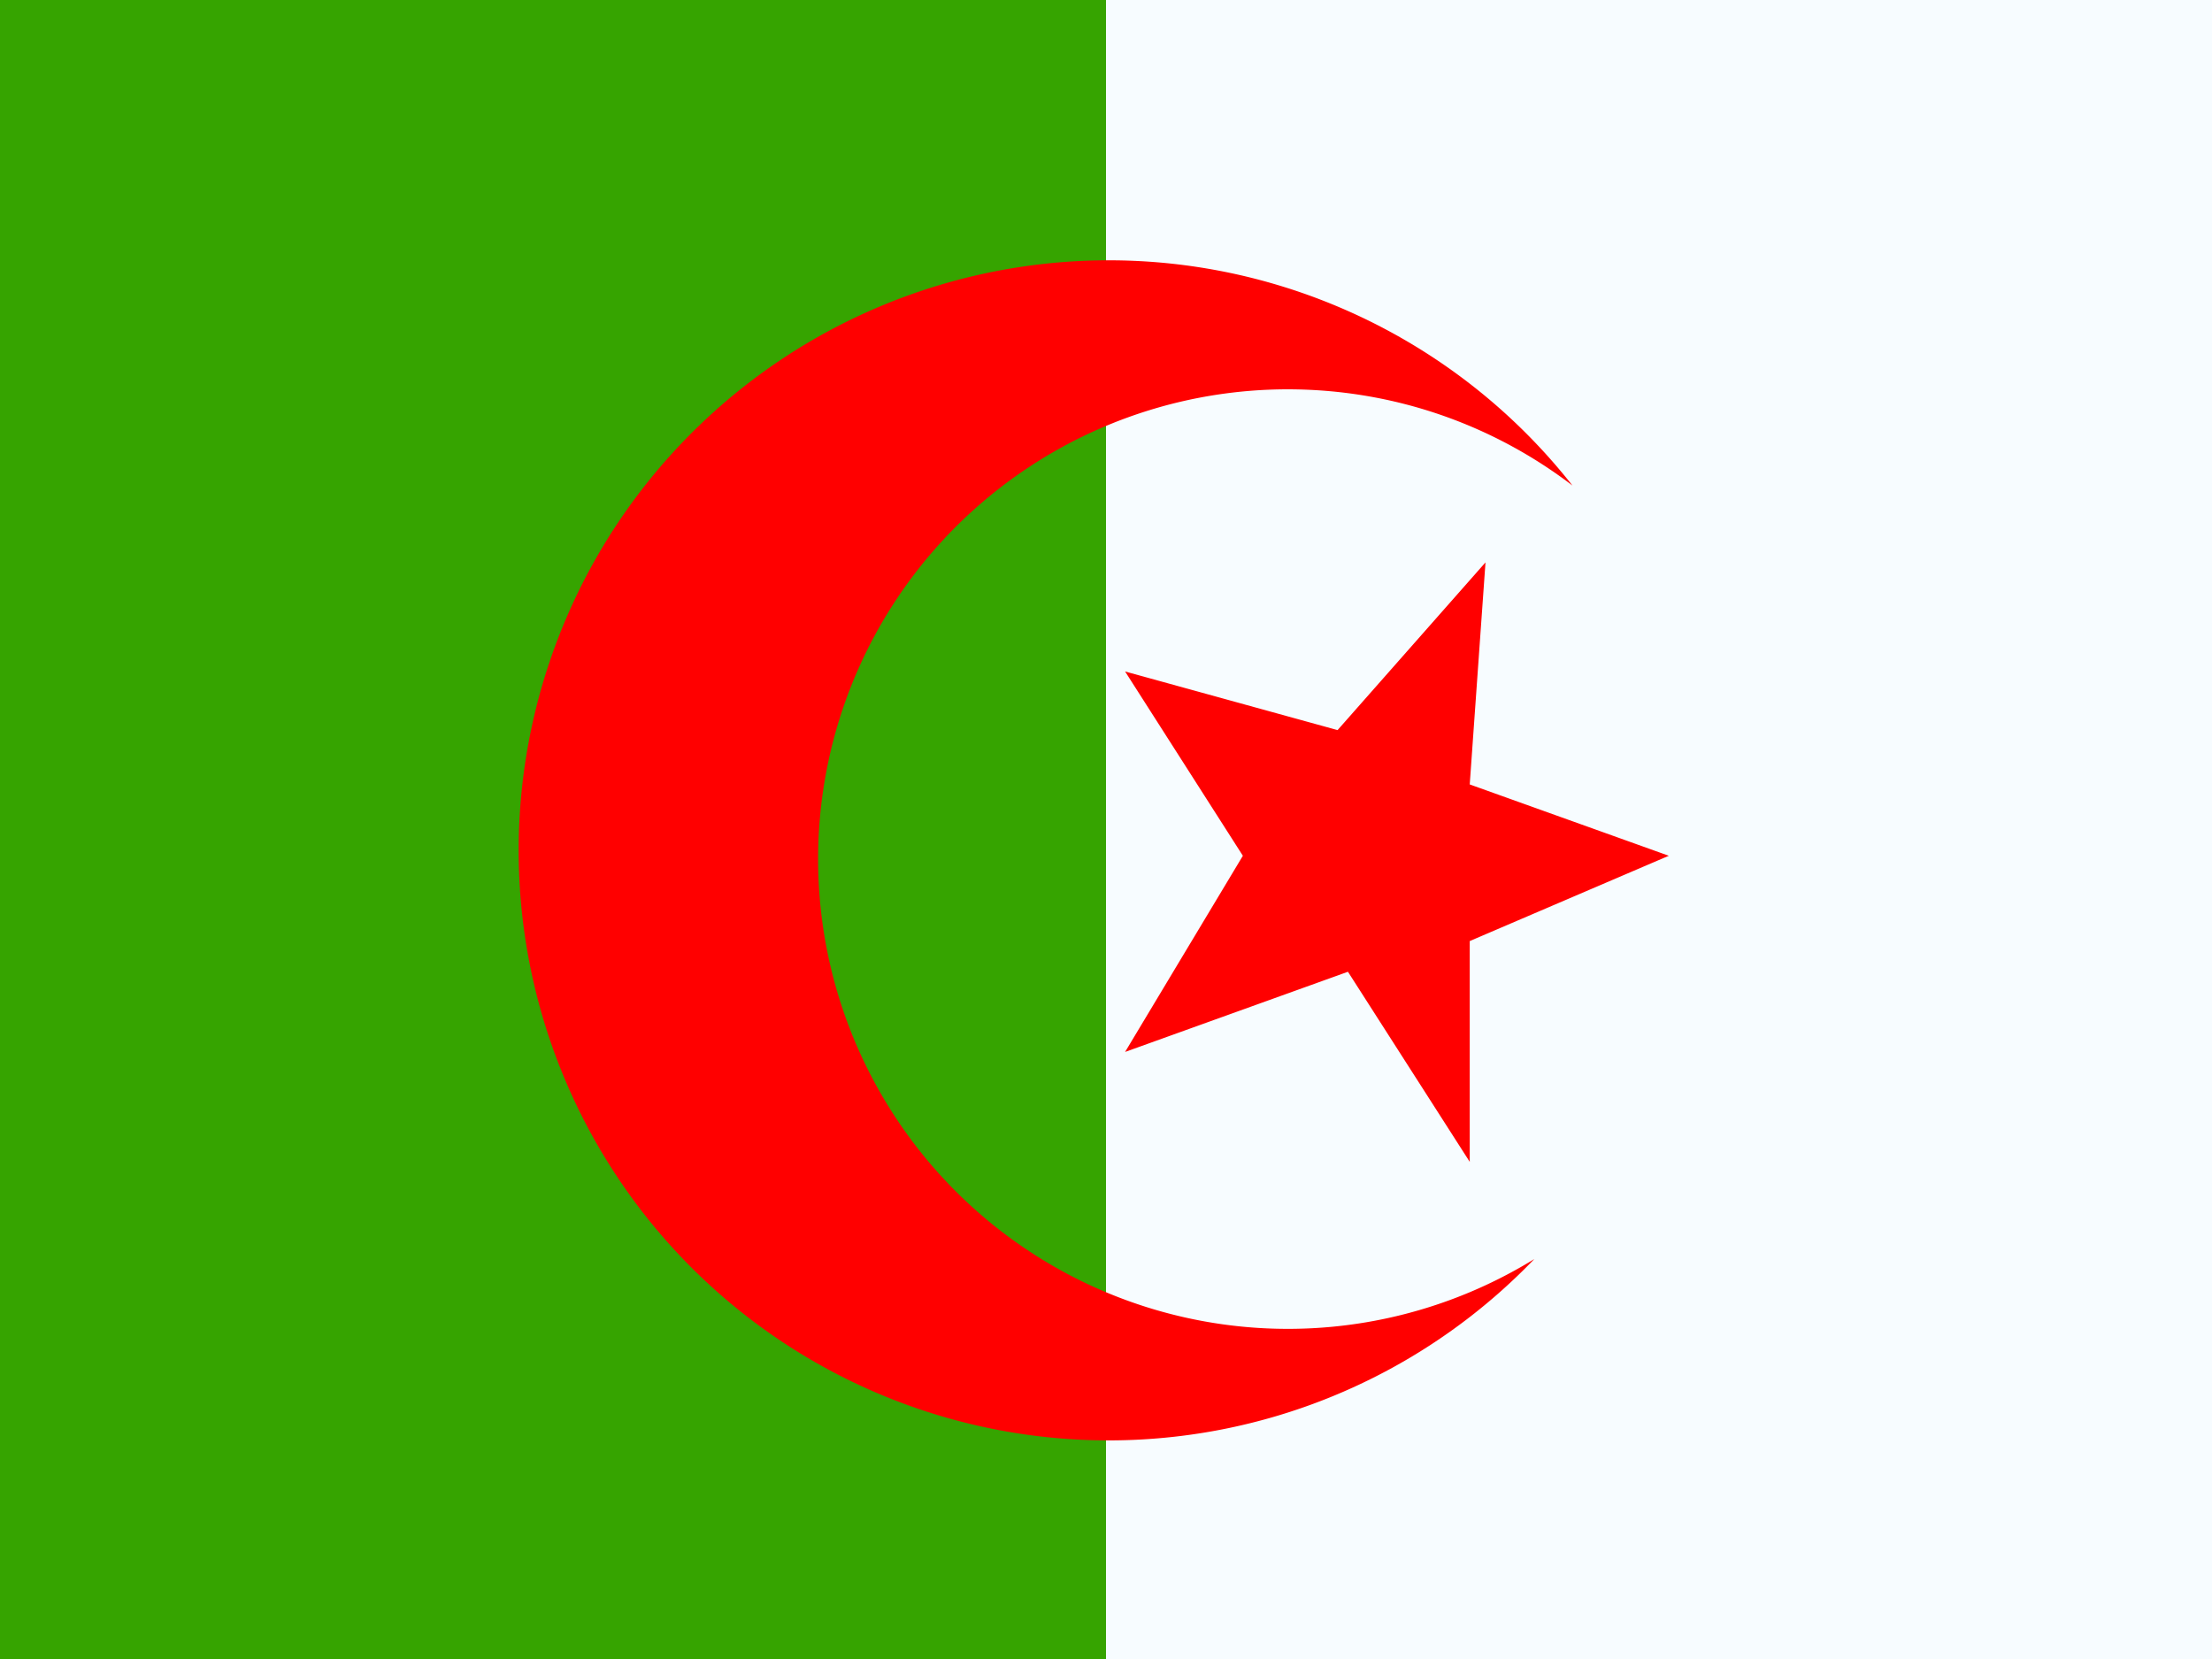
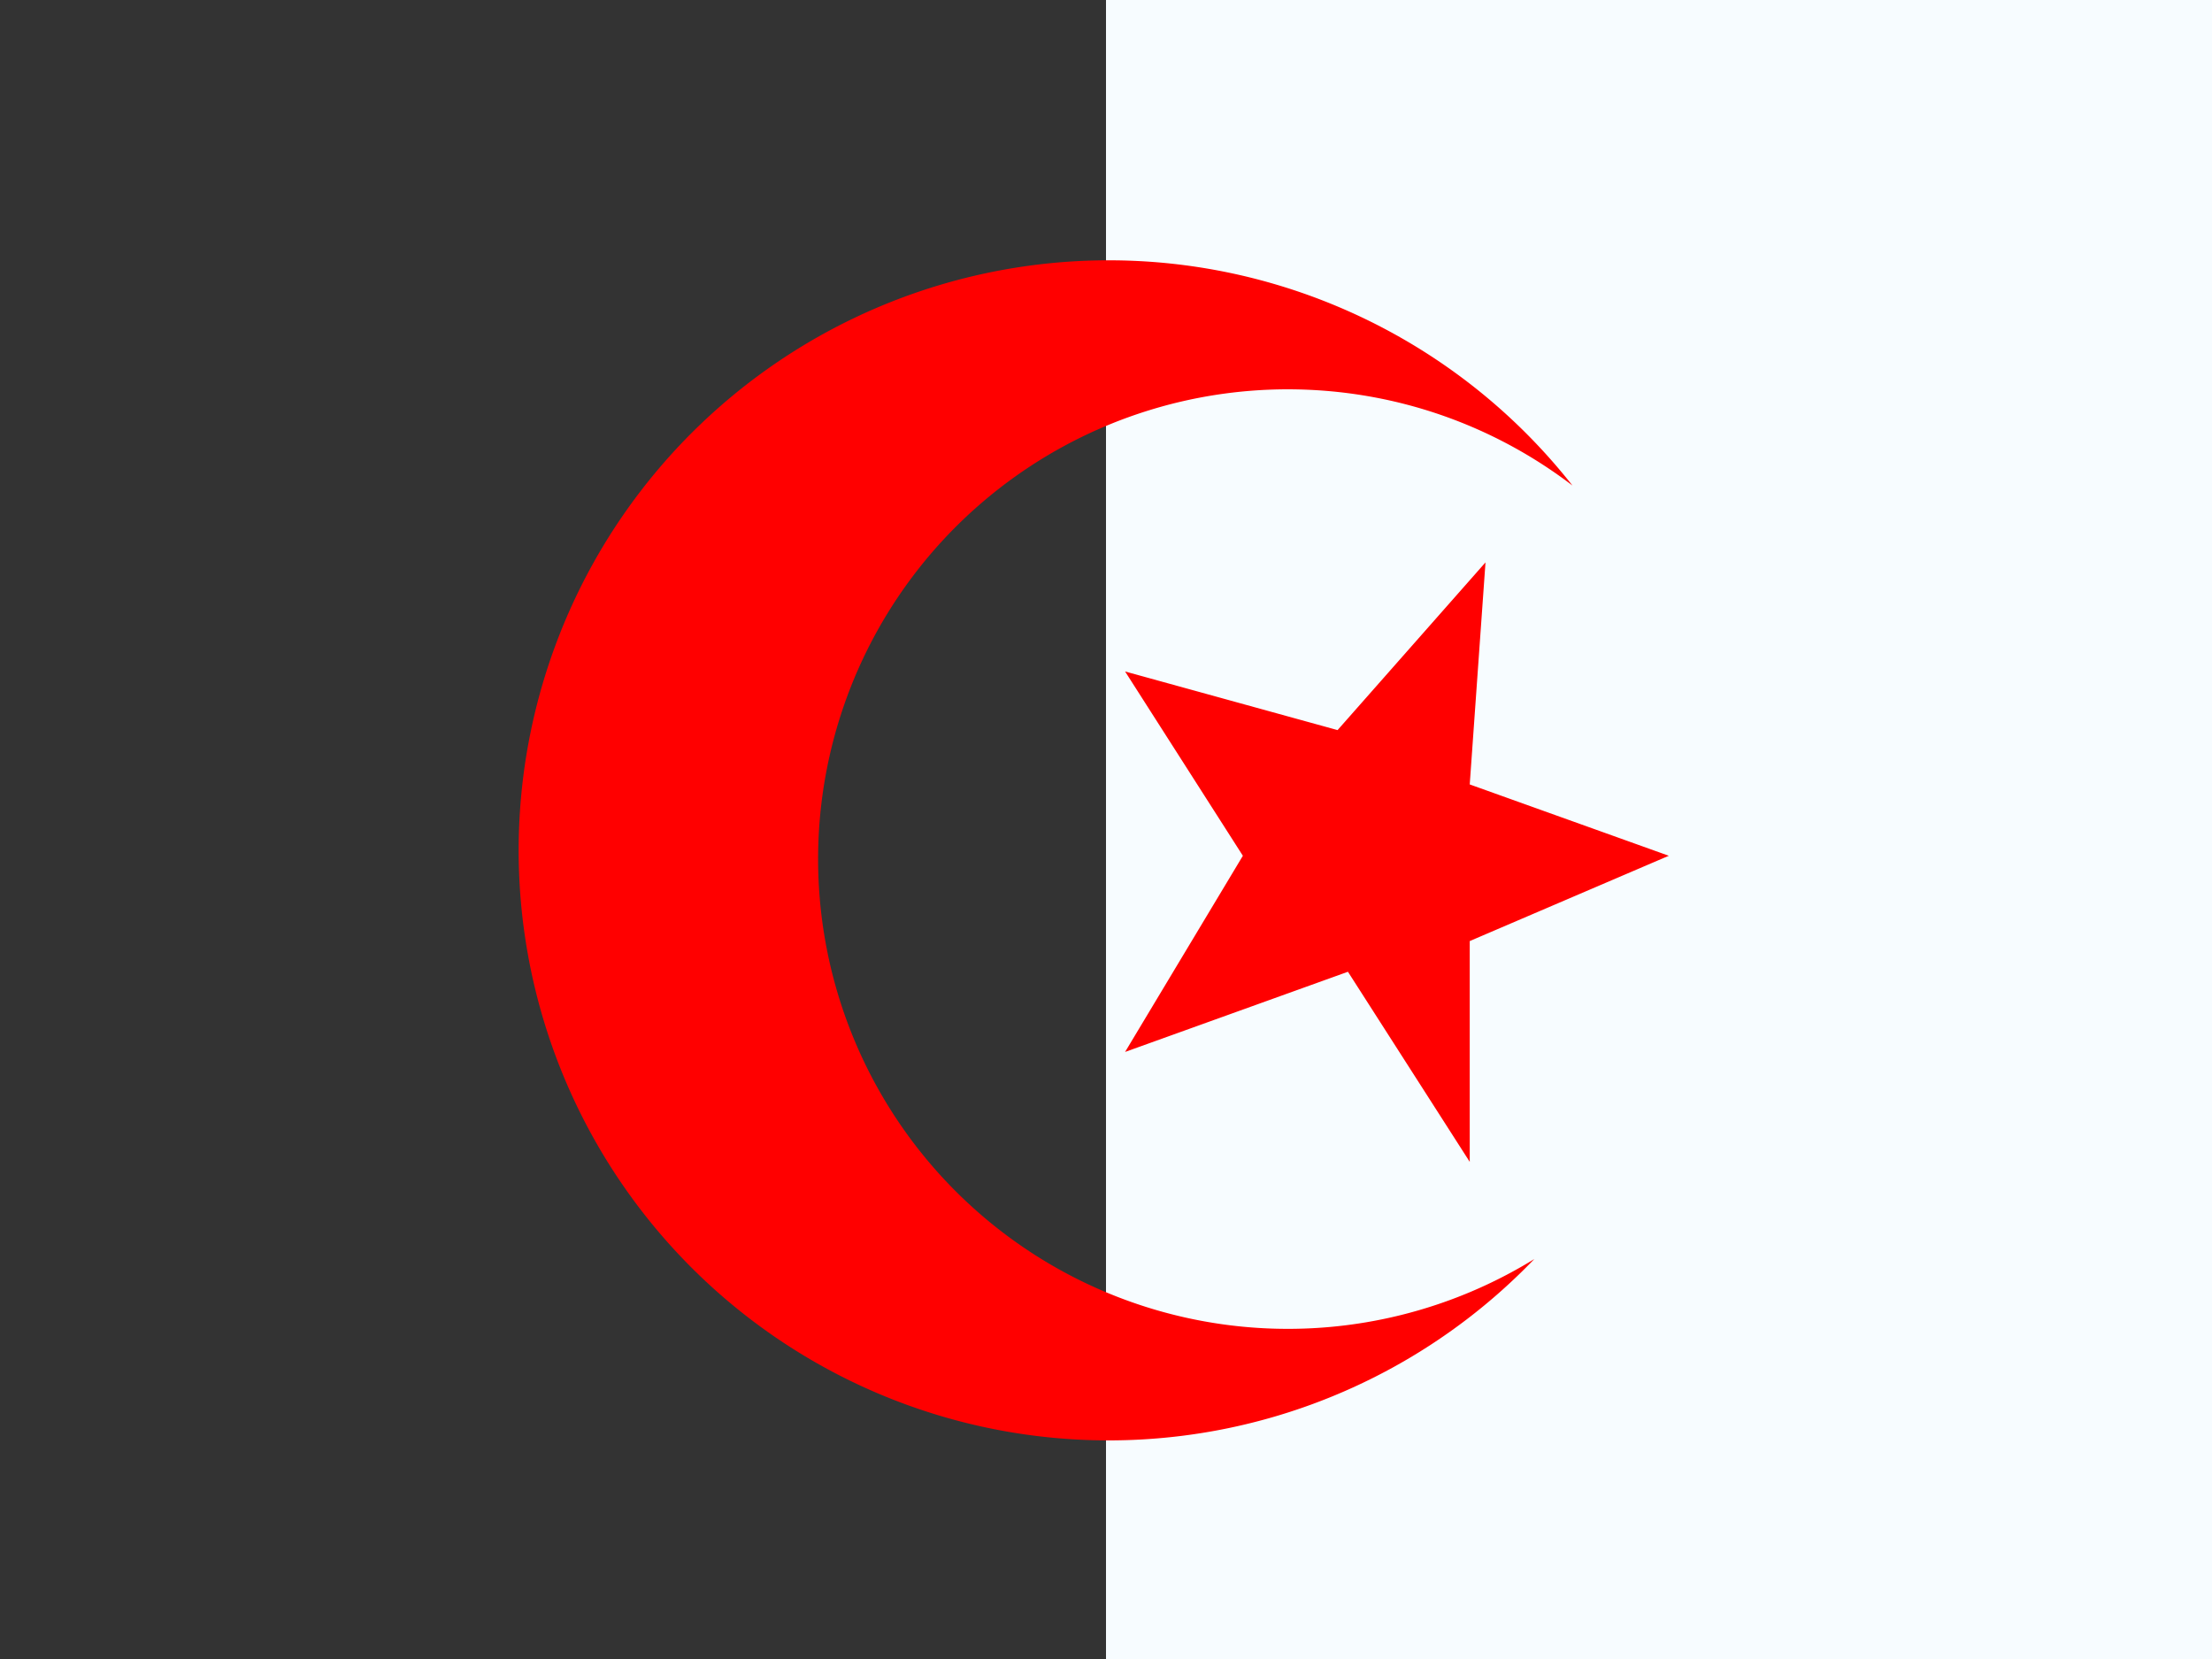
<svg xmlns="http://www.w3.org/2000/svg" width="16" height="12" fill="none">
  <rect width="100%" height="100%" fill="#333333" stroke="none" />
  <path fill-rule="evenodd" clip-rule="evenodd" d="M8 0h8v12H8V0z" fill="#F7FCFF" />
-   <path fill-rule="evenodd" clip-rule="evenodd" d="M0 0h8v12H0V0z" fill="#36A400" />
  <path fill-rule="evenodd" clip-rule="evenodd" d="M9.313 2.816c.775 0 1.49.26 2.061.696a4.268 4.268 0 10-.276 5.595 3.398 3.398 0 11-1.785-6.291zm1.432 1.252l-1.07 1.213-1.537-.424.852 1.333-.852 1.419 1.612-.58.881 1.375V6.807l1.44-.617-1.44-.516.114-1.606z" fill="red" />
</svg>